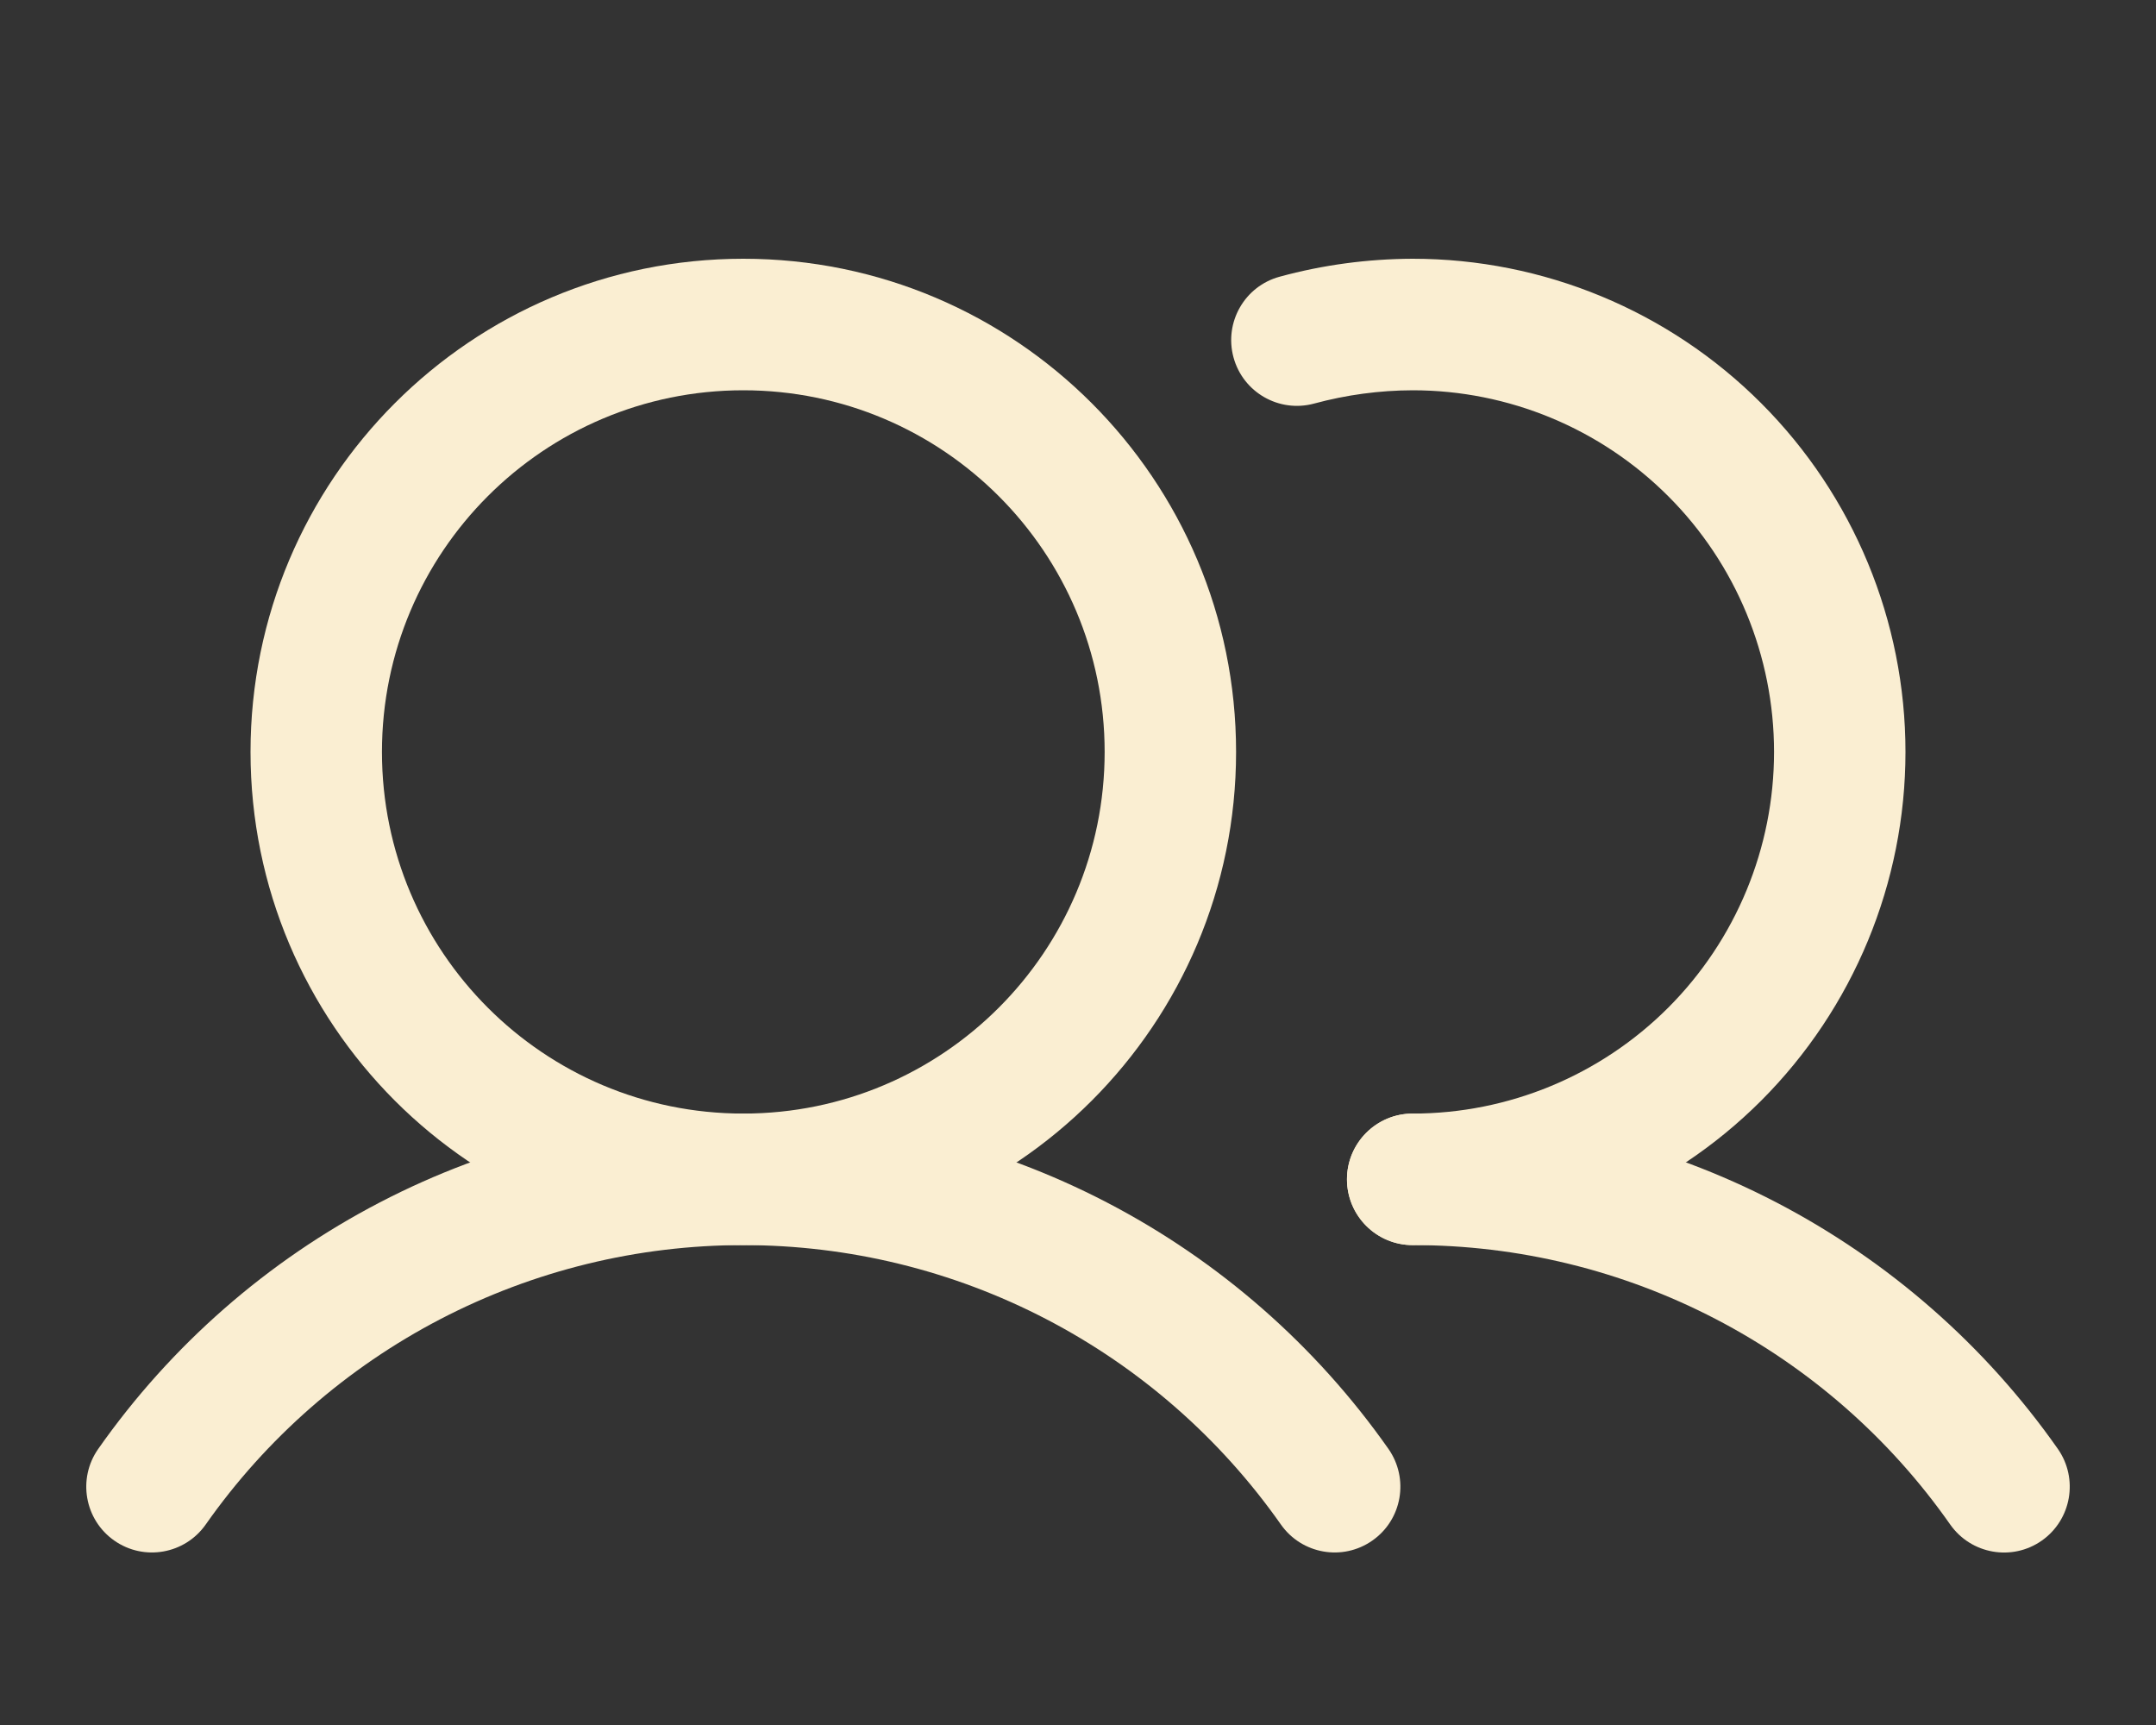
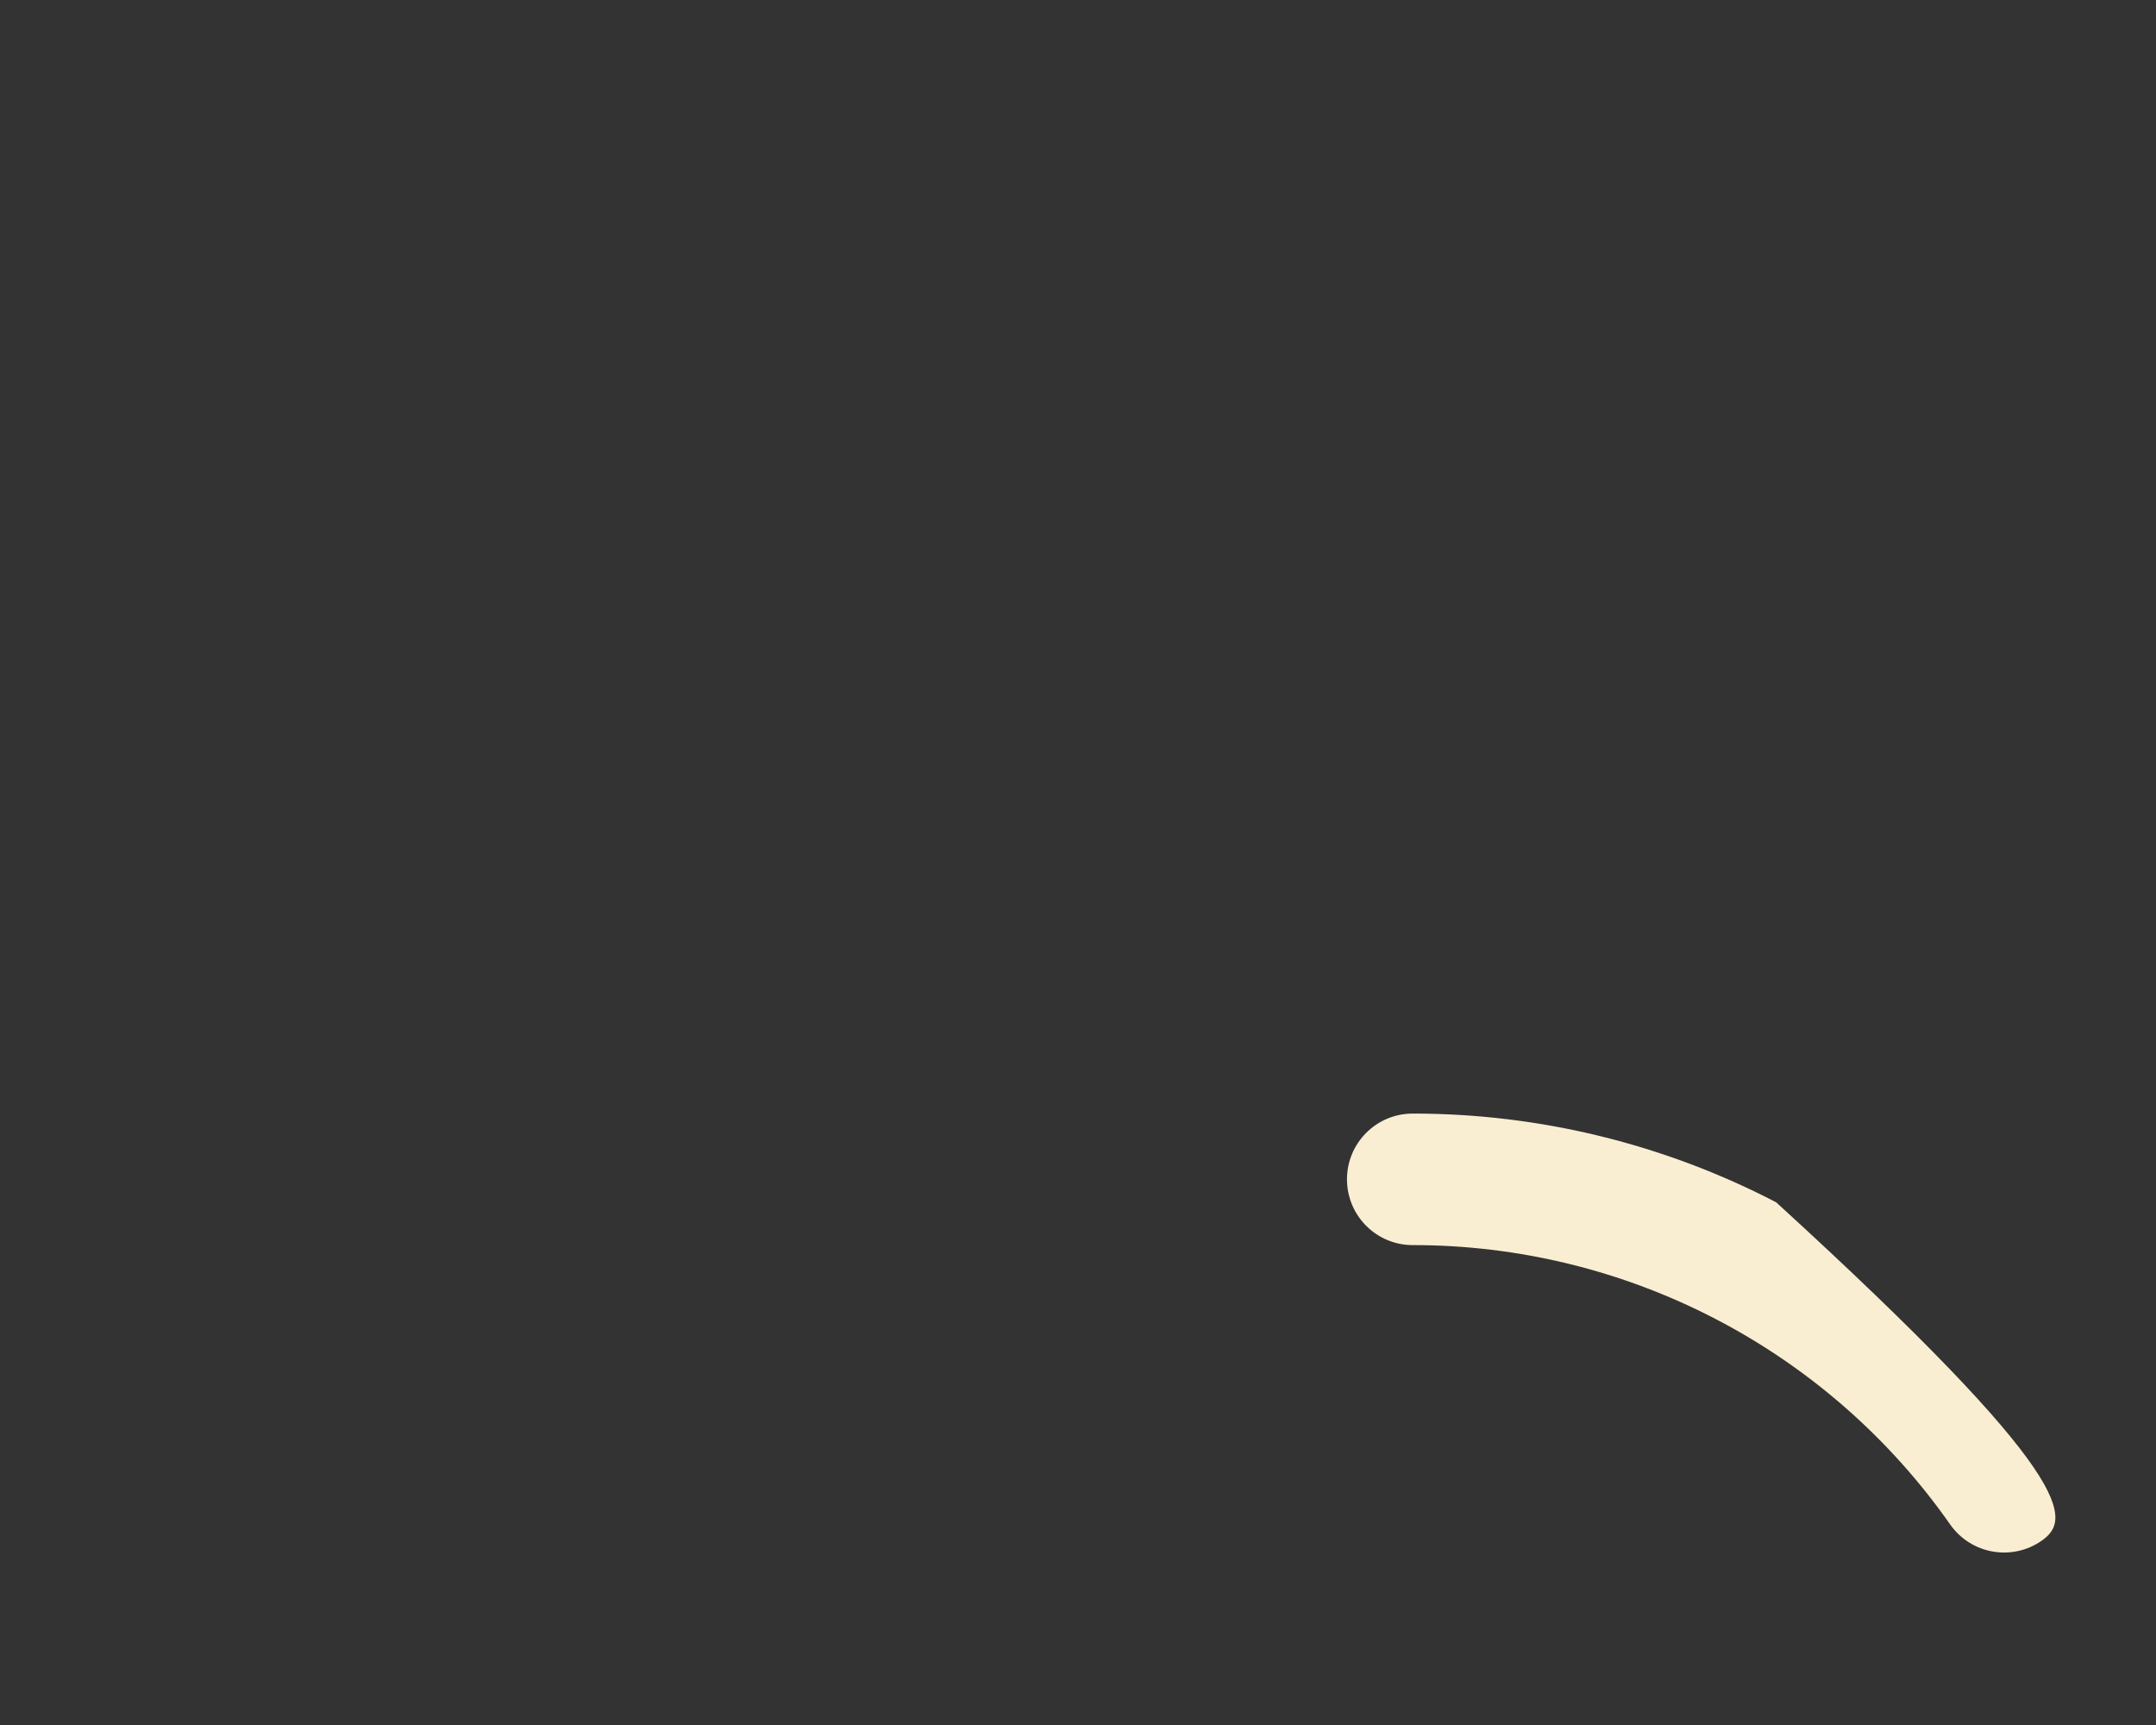
<svg xmlns="http://www.w3.org/2000/svg" width="25" height="20" viewBox="0 0 25 20" fill="none">
  <rect x="0" y="0" width="25" height="20" fill="#333333" stroke="none" />
-   <path fill-rule="evenodd" clip-rule="evenodd" d="M8.619 4.525C6.305 4.525 4.429 6.402 4.429 8.718C4.429 11.034 6.305 12.911 8.619 12.911C10.933 12.911 12.809 11.034 12.809 8.718C12.809 6.402 10.933 4.525 8.619 4.525ZM2.905 8.718C2.905 5.56 5.463 3 8.619 3C11.775 3 14.333 5.56 14.333 8.718C14.333 11.876 11.775 14.436 8.619 14.436C5.463 14.436 2.905 11.876 2.905 8.718Z" fill="#FAEED2" />
-   <path fill-rule="evenodd" clip-rule="evenodd" d="M16.379 3L16.381 3C17.896 3 19.35 3.602 20.422 4.675C21.493 5.747 22.095 7.201 22.095 8.718C22.095 10.234 21.493 11.689 20.422 12.761C19.35 13.833 17.896 14.436 16.381 14.436C15.96 14.436 15.619 14.095 15.619 13.673C15.619 13.252 15.96 12.911 16.381 12.911C17.492 12.911 18.558 12.469 19.344 11.683C20.13 10.896 20.571 9.83 20.571 8.718C20.571 7.606 20.13 6.539 19.344 5.753C18.558 4.967 17.493 4.525 16.382 4.525C15.995 4.526 15.611 4.578 15.238 4.679C14.831 4.789 14.413 4.549 14.303 4.143C14.193 3.737 14.432 3.318 14.839 3.208C15.341 3.071 15.858 3.002 16.379 3Z" fill="#FAEED2" />
-   <path fill-rule="evenodd" clip-rule="evenodd" d="M8.619 14.436C7.396 14.436 6.192 14.73 5.107 15.294C4.022 15.858 3.088 16.675 2.385 17.676C2.143 18.02 1.668 18.103 1.324 17.861C0.98 17.619 0.897 17.144 1.139 16.799C1.982 15.598 3.102 14.618 4.404 13.941C5.706 13.264 7.152 12.911 8.619 12.911C10.086 12.911 11.532 13.264 12.834 13.941C14.136 14.618 15.256 15.598 16.1 16.799C16.341 17.144 16.259 17.619 15.914 17.861C15.57 18.103 15.095 18.02 14.853 17.676C14.15 16.675 13.216 15.858 12.131 15.294C11.046 14.73 9.842 14.436 8.619 14.436Z" fill="#FAEED2" />
-   <path fill-rule="evenodd" clip-rule="evenodd" d="M19.894 15.293C18.809 14.729 17.604 14.435 16.381 14.436C15.96 14.436 15.619 14.095 15.619 13.673C15.619 13.252 15.96 12.911 16.381 12.911C17.848 12.91 19.294 13.263 20.596 13.94C21.898 14.617 23.019 15.598 23.862 16.799C24.103 17.144 24.02 17.62 23.676 17.862C23.331 18.104 22.856 18.02 22.614 17.676C21.912 16.674 20.979 15.857 19.894 15.293Z" fill="#FAEED2" />
+   <path fill-rule="evenodd" clip-rule="evenodd" d="M19.894 15.293C18.809 14.729 17.604 14.435 16.381 14.436C15.96 14.436 15.619 14.095 15.619 13.673C15.619 13.252 15.96 12.911 16.381 12.911C17.848 12.91 19.294 13.263 20.596 13.94C24.103 17.144 24.02 17.62 23.676 17.862C23.331 18.104 22.856 18.02 22.614 17.676C21.912 16.674 20.979 15.857 19.894 15.293Z" fill="#FAEED2" />
</svg>